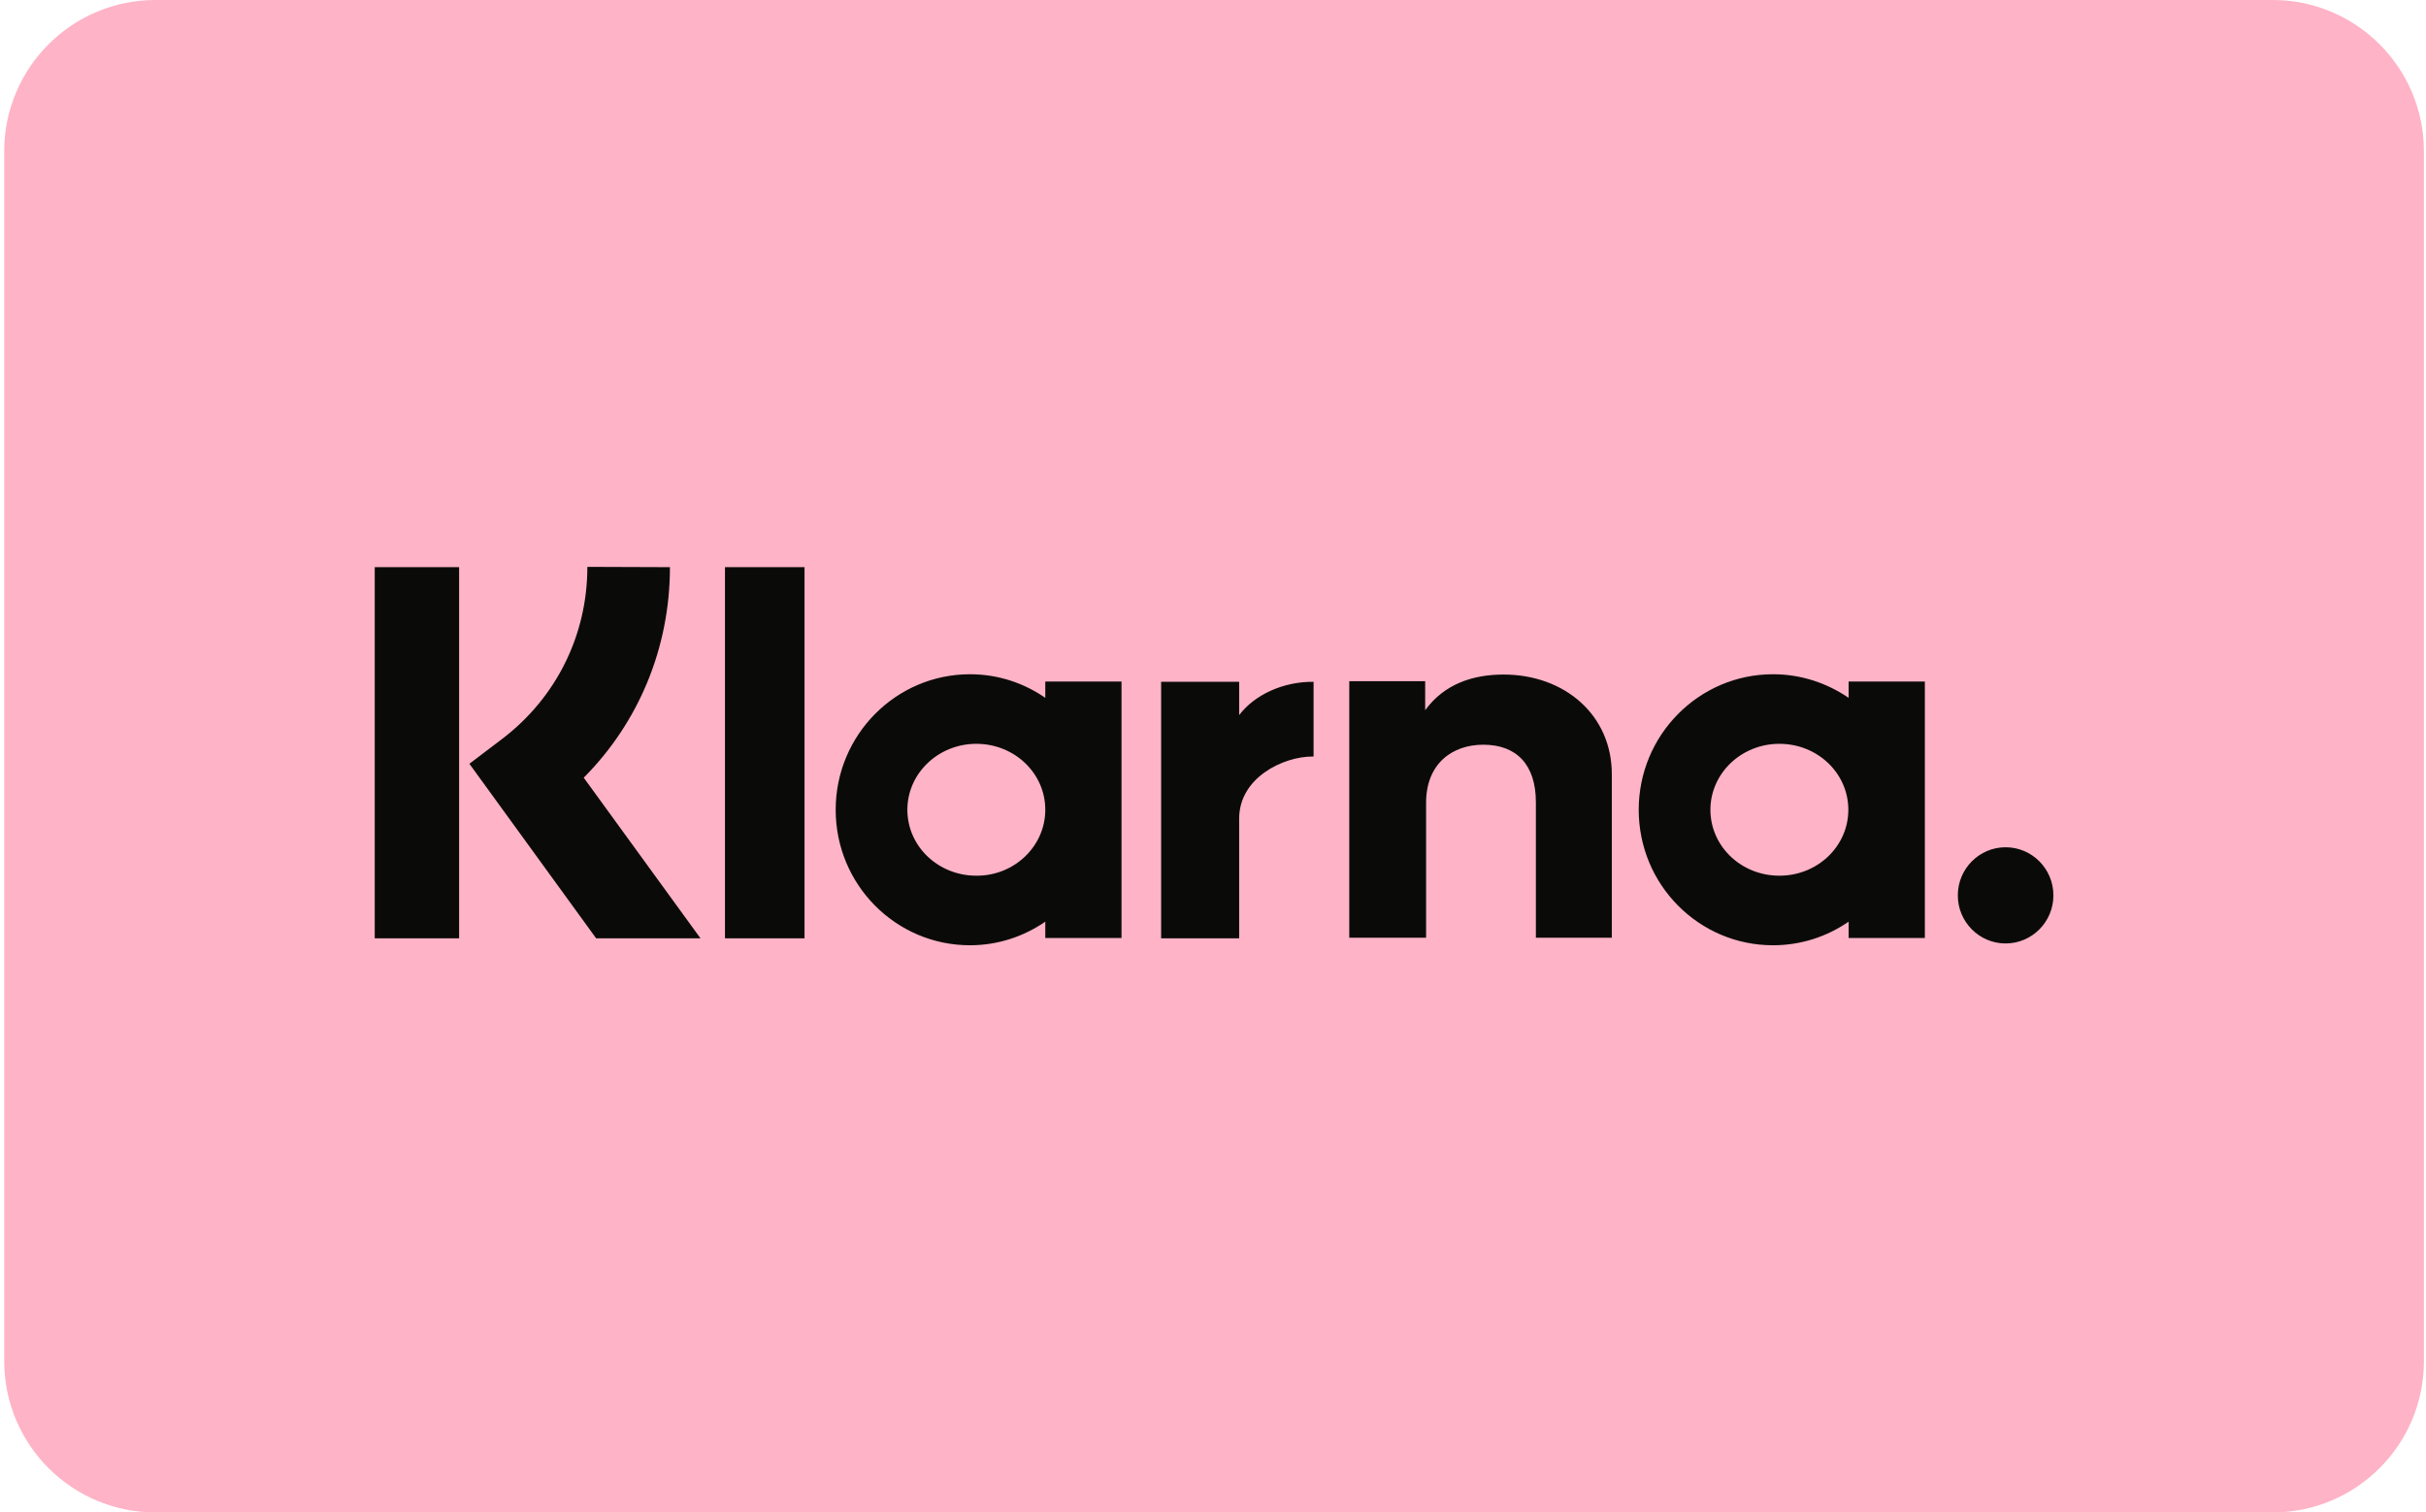
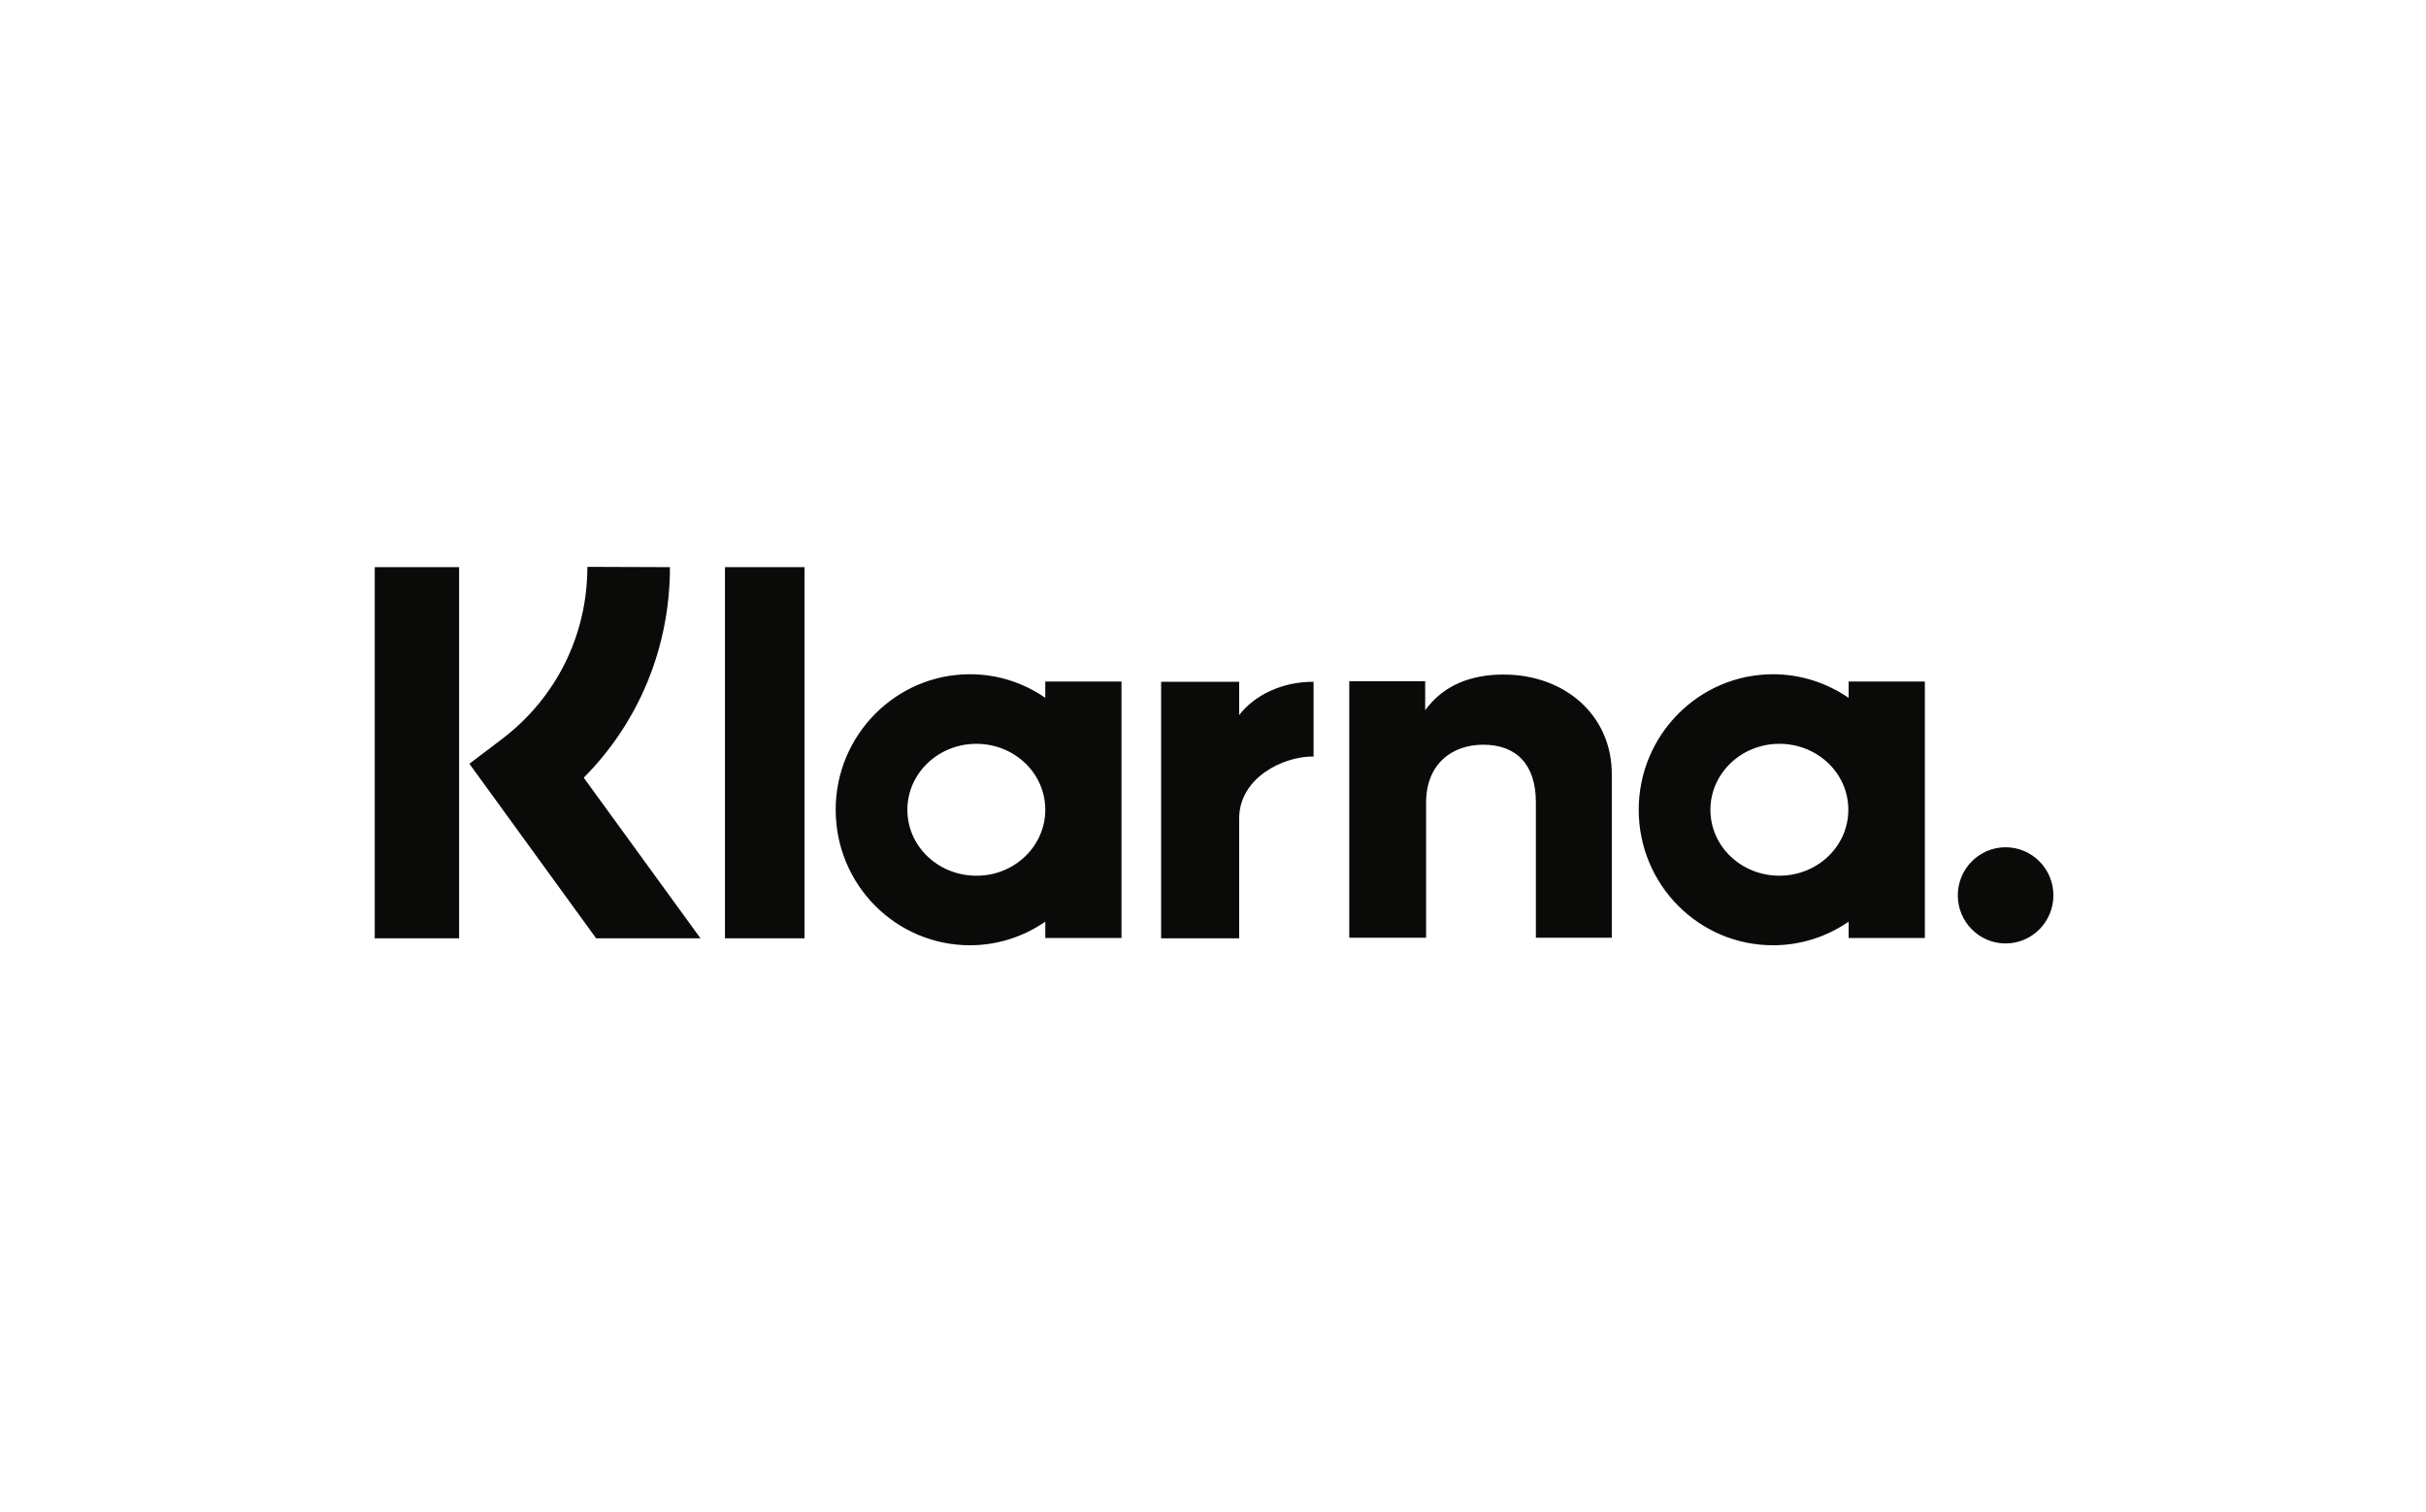
<svg xmlns="http://www.w3.org/2000/svg" width="154" height="96" viewBox="0 0 154 96" fill="none">
-   <path d="M144.268 96H9.868C4.568 96 0.268 91.699 0.268 86.4V9.6C0.268 4.301 4.568 0 9.868 0H144.268C149.567 0 153.868 4.301 153.868 9.6V86.4C153.868 91.699 149.567 96 144.268 96Z" fill="#FFB3C7" />
  <path fill-rule="evenodd" clip-rule="evenodd" d="M127.314 53.779C125.644 53.779 124.28 55.142 124.28 56.832C124.28 58.522 125.644 59.885 127.314 59.885C128.984 59.885 130.348 58.522 130.348 56.832C130.348 55.142 128.984 53.779 127.314 53.779ZM117.33 51.398C117.33 49.075 115.372 47.213 112.952 47.213C110.533 47.213 108.575 49.094 108.575 51.398C108.575 53.722 110.533 55.584 112.952 55.584C115.372 55.584 117.33 53.722 117.33 51.398ZM117.349 43.258H122.188V59.539H117.349V58.502C115.986 59.443 114.335 60 112.549 60C107.845 60 104.024 56.16 104.024 51.398C104.024 46.656 107.845 42.797 112.549 42.797C114.335 42.797 115.967 43.354 117.349 44.294V43.258ZM78.661 45.389V43.277H73.707V59.558H78.661V51.955C78.661 49.382 81.426 48.019 83.327 48.019C83.346 48.019 83.365 48.019 83.384 48.019V43.277C81.445 43.258 79.64 44.102 78.661 45.389ZM66.354 51.398C66.354 49.075 64.395 47.213 61.976 47.213C59.557 47.213 57.599 49.094 57.599 51.398C57.599 53.722 59.557 55.584 61.976 55.584C64.376 55.603 66.354 53.722 66.354 51.398ZM66.354 43.258H71.192V59.539H66.354V58.502C64.991 59.443 63.34 60 61.573 60C56.869 60 53.048 56.16 53.048 51.398C53.048 46.656 56.869 42.797 61.573 42.797C63.359 42.797 64.991 43.354 66.354 44.294V43.258ZM95.442 42.816C93.503 42.816 91.679 43.411 90.469 45.082V43.238H85.65V59.52H90.527V50.957C90.527 48.48 92.178 47.27 94.156 47.27C96.287 47.27 97.496 48.557 97.496 50.918V59.52H102.316V49.171C102.335 45.408 99.34 42.816 95.442 42.816ZM46.021 59.558H51.071V36H46.021V59.558ZM23.788 59.558H29.144V36H23.788V59.558ZM42.527 36C42.527 41.107 40.549 45.85 37.055 49.363L44.466 59.558H37.842L29.797 48.48L31.871 46.906C35.307 44.294 37.285 40.32 37.285 35.981L42.527 36Z" fill="#0A0B09" />
</svg>